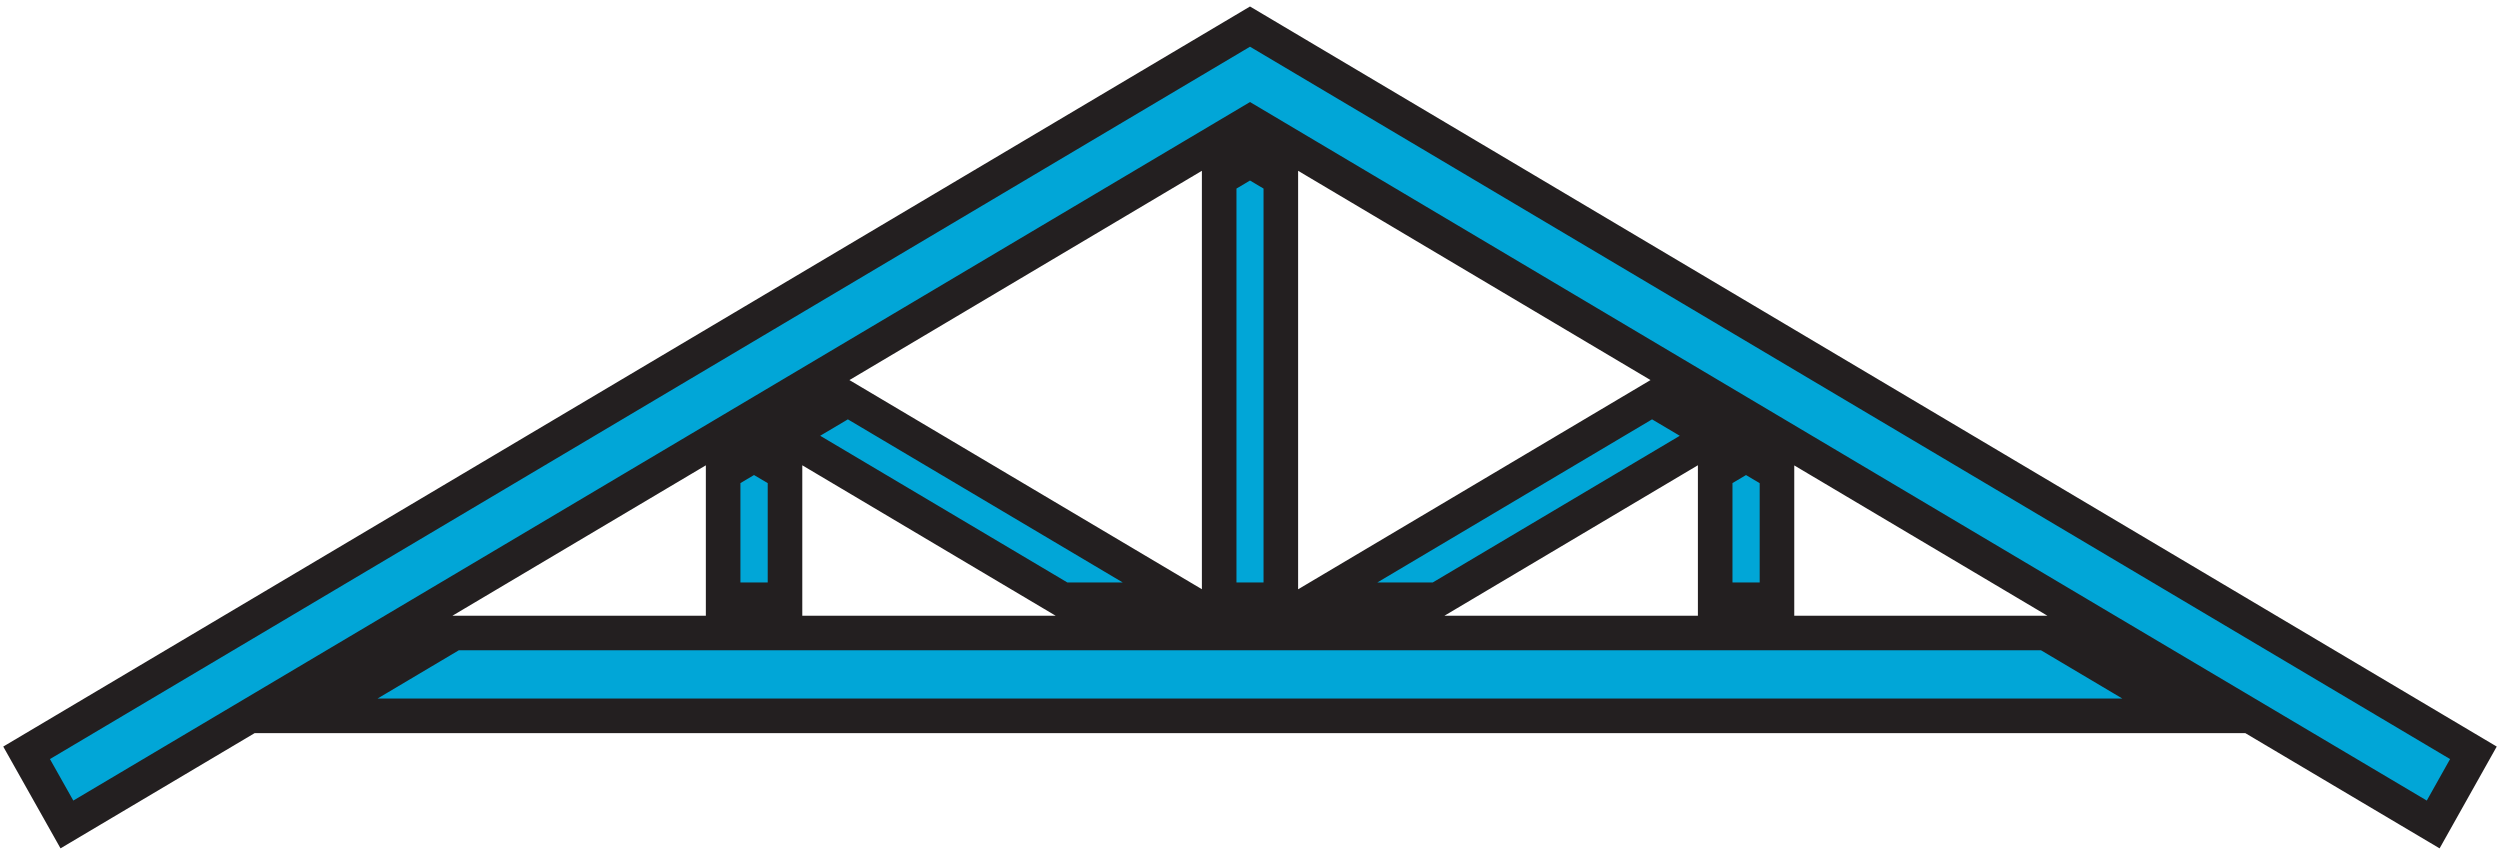
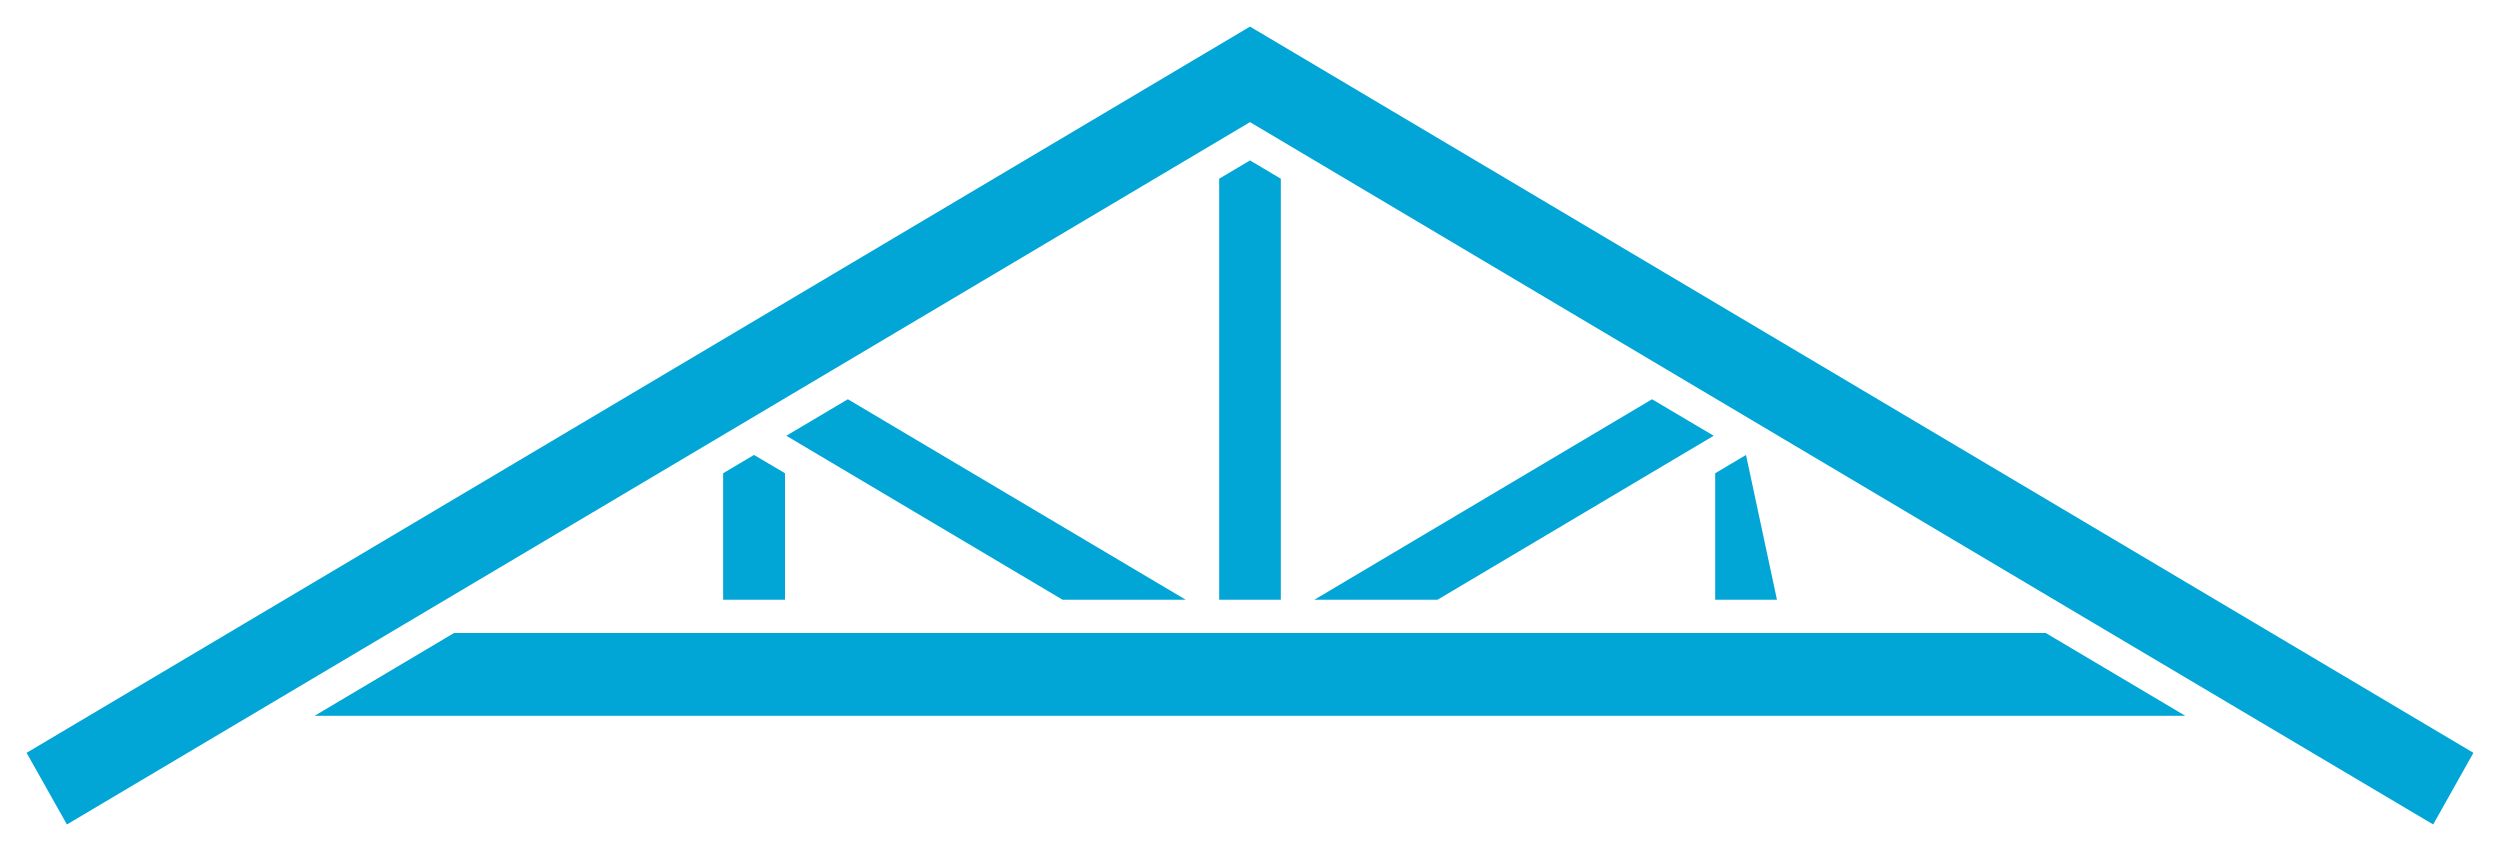
<svg xmlns="http://www.w3.org/2000/svg" width="94px" height="32px" viewBox="0 0 94 32" version="1.1">
  <title>Group 5</title>
  <desc>Created with Sketch.</desc>
  <g id="AFDB" stroke="none" stroke-width="1" fill="none" fill-rule="evenodd">
    <g id="Artboard" transform="translate(-937, -765)">
      <g id="Group-5" transform="translate(938, 766)">
-         <path d="M16.072,22.801 L75.921,22.801 L81.168,25.915 L10.828,25.915 L16.072,22.801 Z M28.516,16.794 L28.516,21.551 L26.19,21.551 L26.19,16.794 L27.35,16.106 L28.516,16.794 Z M43.585,21.551 L38.955,21.551 C29.977,16.225 28.565,15.384 28.565,15.384 C28.65,15.334 29.876,14.605 30.88,14.012 L43.585,21.551 Z M53.049,21.551 L48.419,21.551 L61.117,14.012 C63.681,15.529 62.235,14.677 63.435,15.384 C63.435,15.384 61.863,16.316 53.049,21.551 L53.049,21.551 Z M65.814,21.551 L63.491,21.551 L63.491,16.794 L64.65,16.106 L65.814,16.798 L65.814,21.551 Z M46,5.032 L47.159,5.72 L47.159,21.551 L44.841,21.551 L44.841,5.72 L46,5.032 Z M46,3.592 C45.175,4.081 6.637,26.966 1.516,30 L0,27.306 L46,0 L92,27.306 L90.488,30 C69.812,17.742 66.694,15.873 46,3.592 L46,3.592 Z" id="Fill-1" fill="#01A6D7" />
-         <path d="M16.072,22.801 L75.921,22.801 L81.168,25.915 L10.828,25.915 L16.072,22.801 Z M28.516,16.794 L28.516,21.551 L26.19,21.551 L26.19,16.794 L27.35,16.106 L28.516,16.794 Z M43.585,21.551 L38.955,21.551 C29.977,16.225 28.565,15.384 28.565,15.384 C28.65,15.334 29.876,14.605 30.88,14.012 L43.585,21.551 Z M53.049,21.551 L48.419,21.551 L61.117,14.012 C63.681,15.529 62.235,14.677 63.435,15.384 C63.435,15.384 61.863,16.316 53.049,21.551 Z M65.814,21.551 L63.491,21.551 L63.491,16.794 L64.65,16.106 L65.814,16.798 L65.814,21.551 Z M46,5.032 L47.159,5.72 L47.159,21.551 L44.841,21.551 L44.841,5.72 L46,5.032 Z M46,3.592 C45.175,4.081 6.637,26.966 1.516,30 L0,27.306 L46,0 L92,27.306 L90.488,30 C69.812,17.742 66.694,15.873 46,3.592 Z" id="Stroke-3" stroke="#231F20" stroke-width="1.3" />
+         <path d="M16.072,22.801 L75.921,22.801 L81.168,25.915 L10.828,25.915 L16.072,22.801 Z M28.516,16.794 L28.516,21.551 L26.19,21.551 L26.19,16.794 L27.35,16.106 L28.516,16.794 Z M43.585,21.551 L38.955,21.551 C29.977,16.225 28.565,15.384 28.565,15.384 C28.65,15.334 29.876,14.605 30.88,14.012 L43.585,21.551 Z M53.049,21.551 L48.419,21.551 L61.117,14.012 C63.681,15.529 62.235,14.677 63.435,15.384 C63.435,15.384 61.863,16.316 53.049,21.551 L53.049,21.551 Z M65.814,21.551 L63.491,21.551 L63.491,16.794 L64.65,16.106 L65.814,21.551 Z M46,5.032 L47.159,5.72 L47.159,21.551 L44.841,21.551 L44.841,5.72 L46,5.032 Z M46,3.592 C45.175,4.081 6.637,26.966 1.516,30 L0,27.306 L46,0 L92,27.306 L90.488,30 C69.812,17.742 66.694,15.873 46,3.592 L46,3.592 Z" id="Fill-1" fill="#01A6D7" />
      </g>
    </g>
  </g>
</svg>